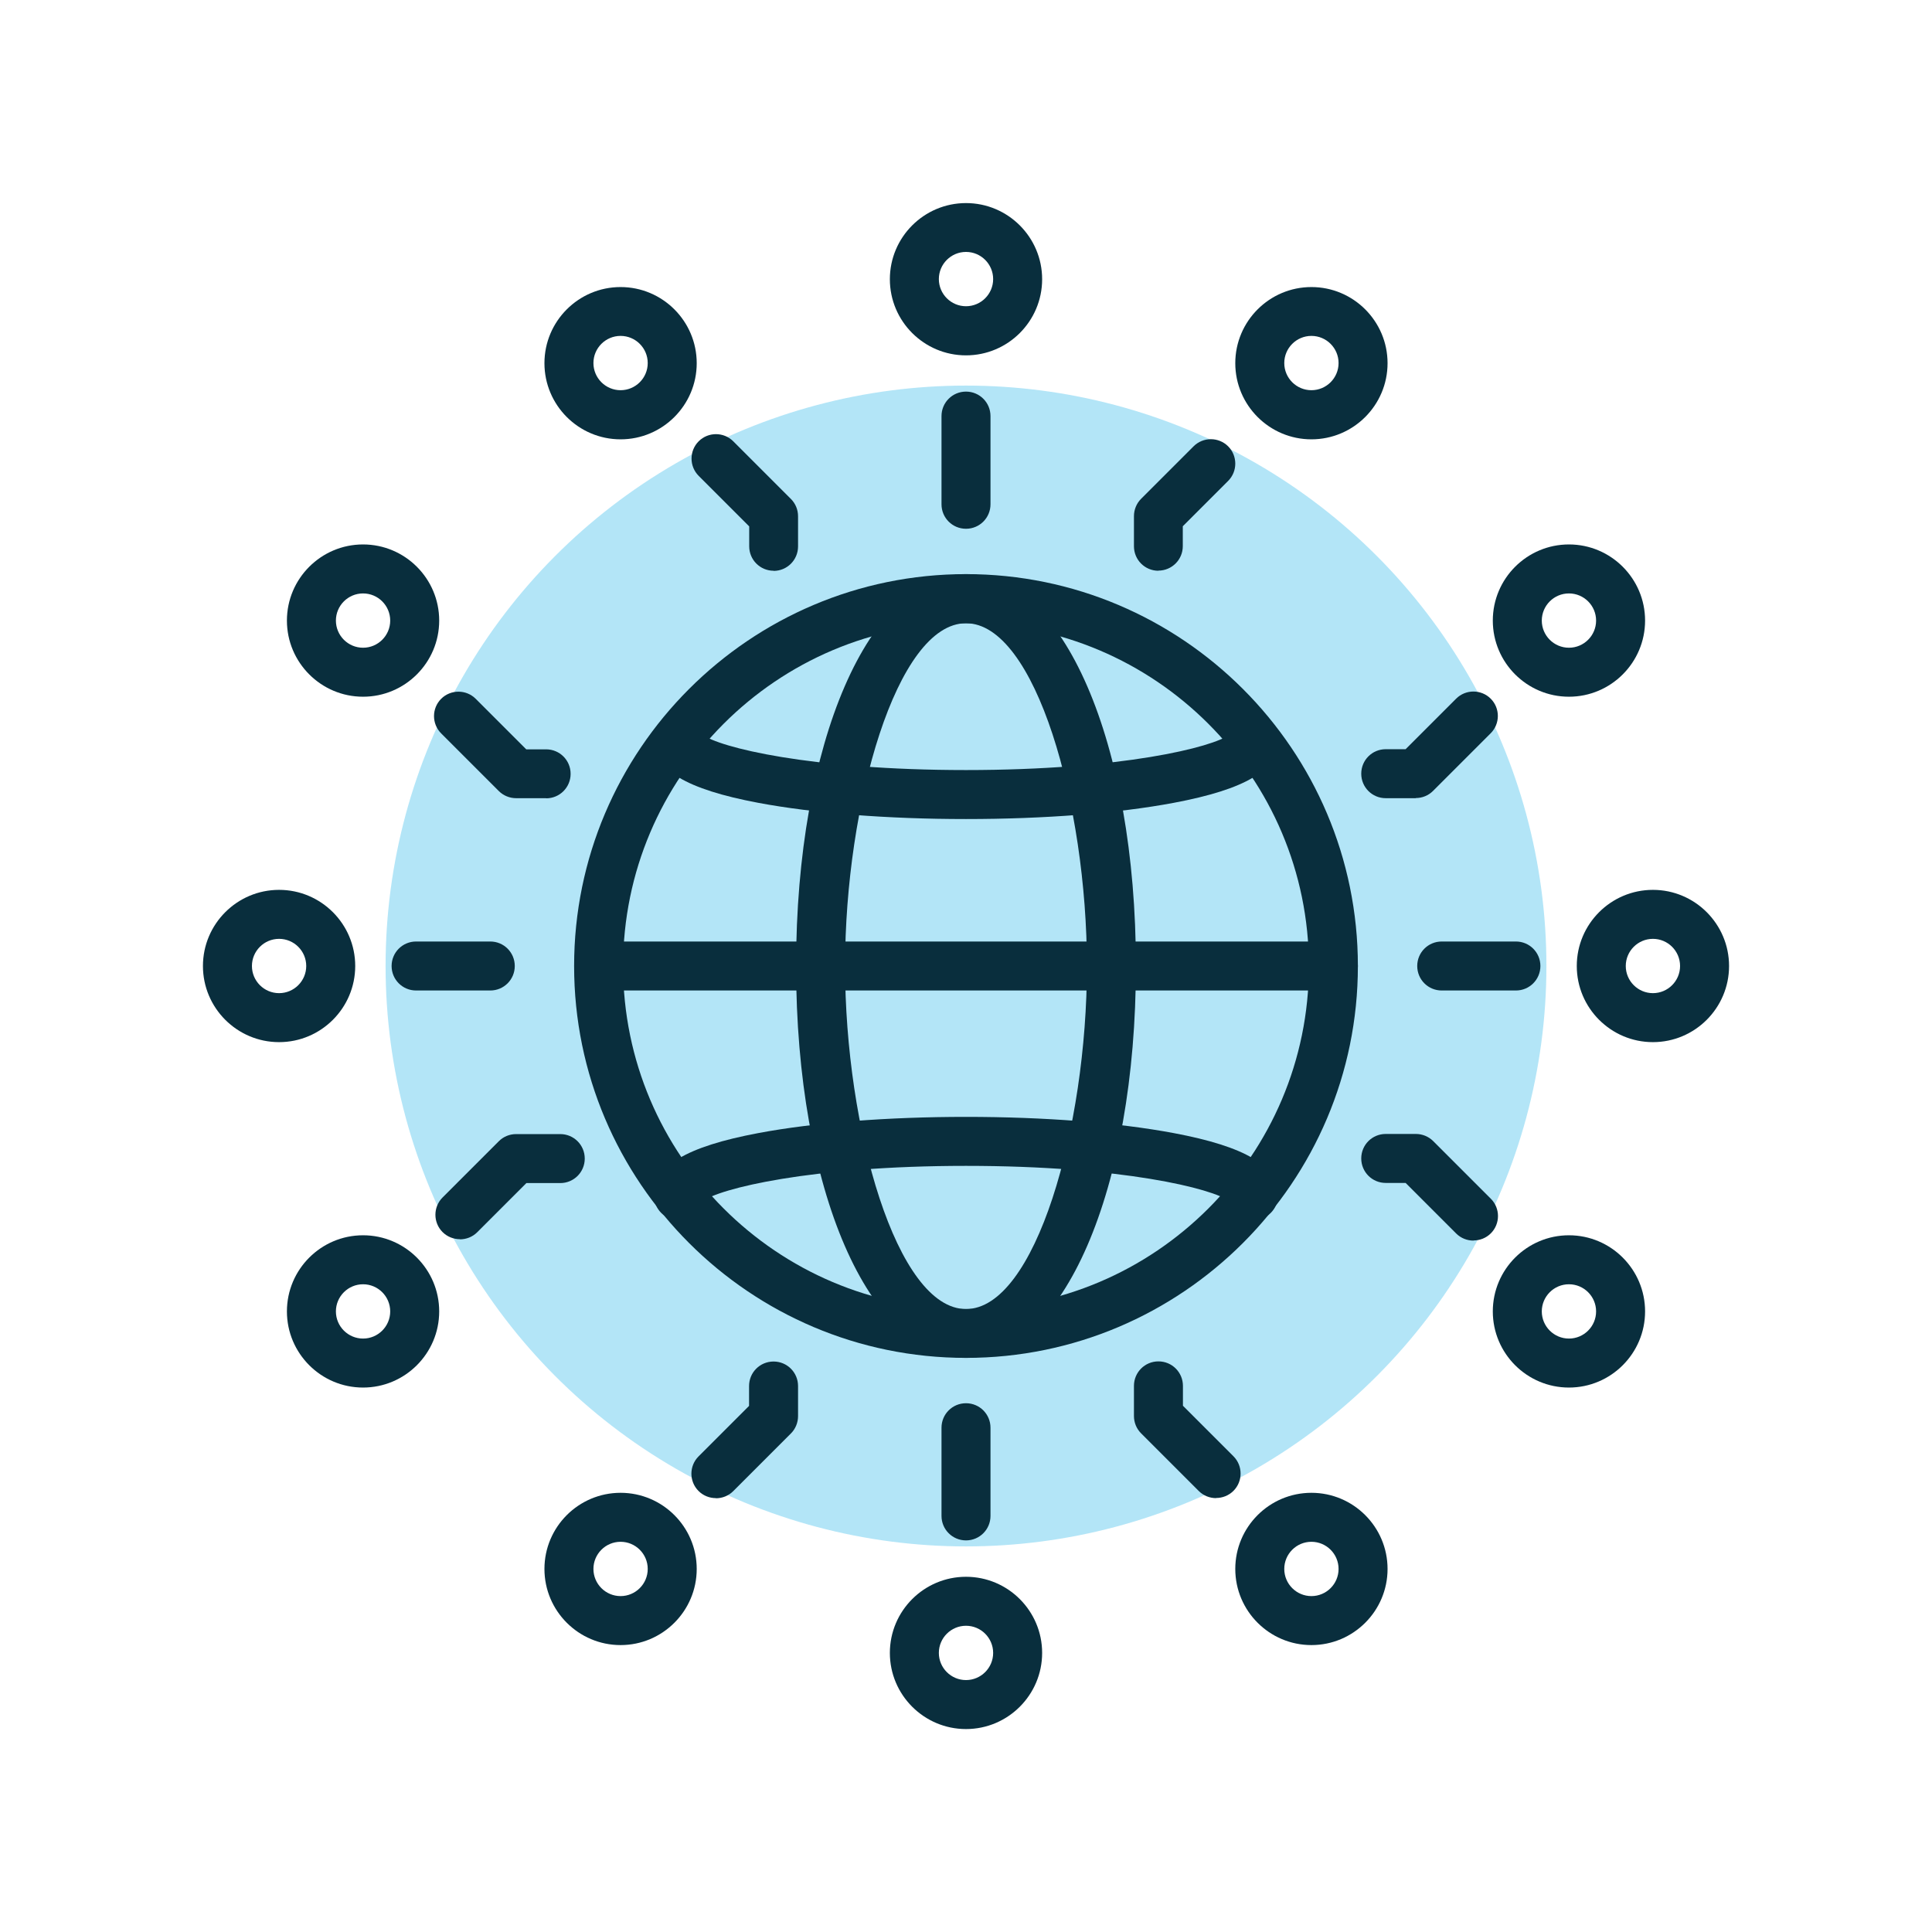
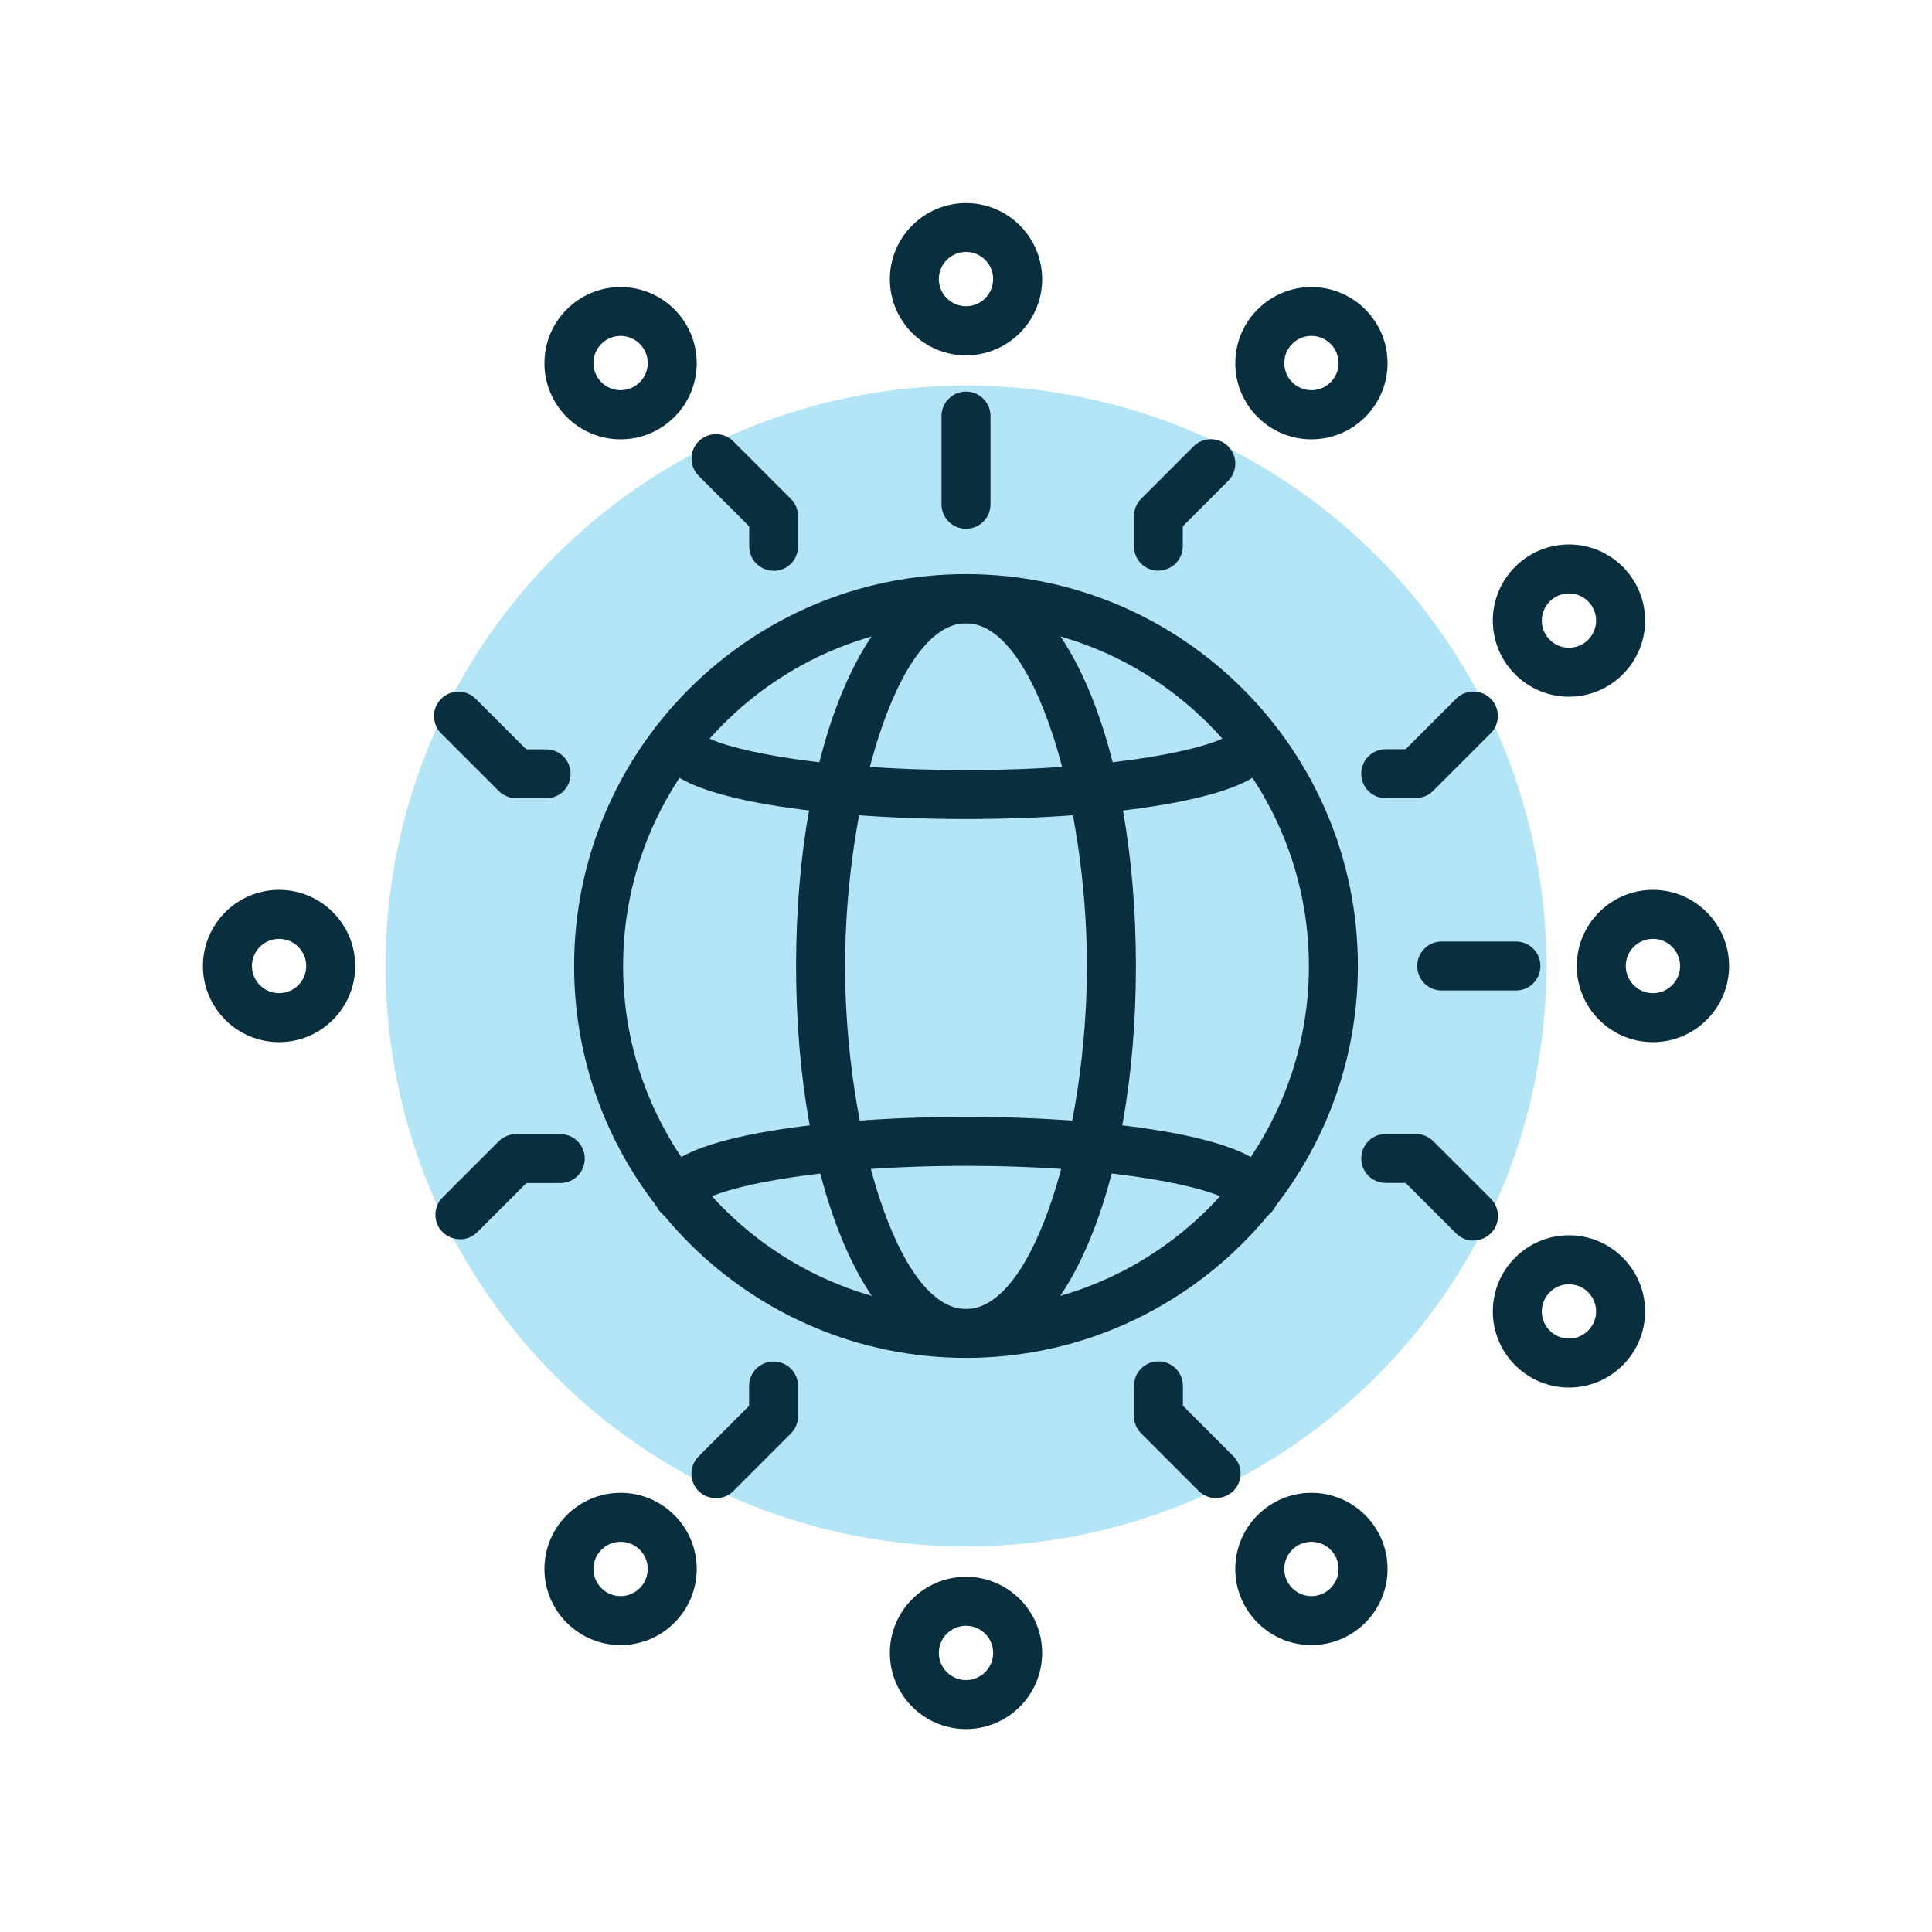
<svg xmlns="http://www.w3.org/2000/svg" viewBox="0 0 138.04 138.04">
  <defs>
    <style>
      .cls-1 {
        fill: none;
      }

      .cls-1, .cls-2, .cls-3 {
        stroke-width: 0px;
      }

      .cls-4 {
        mix-blend-mode: hard-light;
      }

      .cls-5 {
        isolation: isolate;
      }

      .cls-2 {
        fill: #00a7e2;
        opacity: .3;
      }

      .cls-3 {
        fill: #092e3d;
      }
    </style>
  </defs>
  <g class="cls-5">
    <g id="Layer_2" data-name="Layer 2">
      <g id="_ëÎÓÈ_1" data-name="ëÎÓÈ 1">
        <g>
          <g>
            <circle class="cls-2" cx="69.02" cy="69.02" r="41.47" />
            <g class="cls-4">
              <g>
                <g>
                  <path class="cls-3" d="M69.02,37.78c-.97,0-1.75-.78-1.75-1.75v-6.3c0-.97.78-1.75,1.75-1.75s1.75.78,1.75,1.75v6.3c0,.97-.78,1.75-1.75,1.75Z" />
-                   <path class="cls-3" d="M69.02,110.06c-.97,0-1.75-.78-1.75-1.75v-6.3c0-.97.78-1.75,1.75-1.75s1.75.78,1.75,1.75v6.3c0,.97-.78,1.75-1.75,1.75Z" />
                  <path class="cls-3" d="M108.31,70.77h-5.3c-.97,0-1.75-.78-1.75-1.75s.78-1.75,1.75-1.75h5.3c.97,0,1.75.78,1.75,1.75s-.78,1.75-1.75,1.75Z" />
-                   <path class="cls-3" d="M35.03,70.77h-5.3c-.97,0-1.75-.78-1.75-1.75s.78-1.75,1.75-1.75h5.3c.97,0,1.75.78,1.75,1.75s-.78,1.75-1.75,1.75Z" />
                </g>
                <g>
                  <path class="cls-3" d="M82.77,40.78c-.97,0-1.75-.78-1.75-1.75v-2.15c0-.46.18-.91.51-1.24l3.75-3.75c.68-.68,1.79-.68,2.47,0s.68,1.79,0,2.47l-3.24,3.24v1.42c0,.97-.78,1.75-1.75,1.75Z" />
                  <path class="cls-3" d="M55.28,40.78c-.97,0-1.75-.78-1.75-1.75v-1.42l-3.61-3.61c-.68-.68-.68-1.79,0-2.47s1.79-.68,2.47,0l4.12,4.12c.33.33.51.77.51,1.24v2.15c0,.97-.78,1.75-1.75,1.75Z" />
                </g>
                <g>
                  <path class="cls-3" d="M51.15,107.04c-.45,0-.9-.17-1.24-.51-.68-.68-.68-1.79,0-2.47l3.61-3.61v-1.42c0-.97.78-1.75,1.75-1.75s1.75.78,1.75,1.75v2.15c0,.46-.18.91-.51,1.24l-4.12,4.12c-.34.34-.79.51-1.24.51Z" />
                  <path class="cls-3" d="M86.89,107.04c-.45,0-.9-.17-1.24-.51l-4.12-4.12c-.33-.33-.51-.77-.51-1.24v-2.15c0-.97.78-1.75,1.75-1.75s1.75.78,1.75,1.75v1.42l3.61,3.61c.68.68.68,1.79,0,2.47-.34.34-.79.51-1.24.51Z" />
                </g>
                <g>
                  <path class="cls-3" d="M105.28,88.64c-.45,0-.9-.17-1.24-.51l-3.61-3.61h-1.42c-.97,0-1.75-.78-1.75-1.75s.78-1.75,1.75-1.75h2.15c.46,0,.91.18,1.24.51l4.12,4.12c.68.68.68,1.79,0,2.47-.34.34-.79.51-1.24.51Z" />
                  <path class="cls-3" d="M101.16,57.03h-2.15c-.97,0-1.75-.78-1.75-1.75s.78-1.75,1.75-1.75h1.42l3.61-3.61c.68-.68,1.79-.68,2.47,0s.68,1.79,0,2.47l-4.12,4.12c-.33.33-.77.51-1.24.51Z" />
                </g>
                <g>
                  <path class="cls-3" d="M39.03,57.03h-2.15c-.46,0-.91-.18-1.24-.51l-4.12-4.12c-.68-.68-.68-1.79,0-2.47s1.79-.68,2.47,0l3.61,3.61h1.42c.97,0,1.75.78,1.75,1.75s-.78,1.75-1.75,1.75Z" />
                  <path class="cls-3" d="M32.86,88.54c-.45,0-.9-.17-1.24-.51-.68-.68-.68-1.79,0-2.47l4.02-4.02c.33-.33.77-.51,1.24-.51h3.15c.97,0,1.75.78,1.75,1.75s-.78,1.75-1.75,1.75h-2.42l-3.51,3.51c-.34.34-.79.51-1.24.51Z" />
                </g>
-                 <path class="cls-3" d="M25.94,49.78c-3,0-5.44-2.44-5.44-5.44s2.44-5.44,5.44-5.44,5.44,2.44,5.44,5.44-2.44,5.44-5.44,5.44ZM25.94,42.4c-1.07,0-1.94.87-1.94,1.94s.87,1.94,1.94,1.94,1.94-.87,1.94-1.94-.87-1.94-1.94-1.94Z" />
                <path class="cls-3" d="M44.34,31.39c-3,0-5.44-2.44-5.44-5.44s2.44-5.44,5.44-5.44,5.44,2.44,5.44,5.44-2.44,5.44-5.44,5.44ZM44.34,24c-1.07,0-1.94.87-1.94,1.94s.87,1.94,1.94,1.94,1.94-.87,1.94-1.94-.87-1.94-1.94-1.94Z" />
                <path class="cls-3" d="M93.7,117.54c-3,0-5.44-2.44-5.44-5.44s2.44-5.44,5.44-5.44,5.44,2.44,5.44,5.44-2.44,5.44-5.44,5.44ZM93.7,110.16c-1.07,0-1.94.87-1.94,1.94s.87,1.94,1.94,1.94,1.94-.87,1.94-1.94-.87-1.94-1.94-1.94Z" />
                <path class="cls-3" d="M112.1,99.14c-3,0-5.44-2.44-5.44-5.44s2.44-5.44,5.44-5.44,5.44,2.44,5.44,5.44-2.44,5.44-5.44,5.44ZM112.1,91.76c-1.07,0-1.94.87-1.94,1.94s.87,1.94,1.94,1.94,1.94-.87,1.94-1.94-.87-1.94-1.94-1.94Z" />
                <path class="cls-3" d="M93.7,31.39c-3,0-5.44-2.44-5.44-5.44s2.44-5.44,5.44-5.44,5.44,2.44,5.44,5.44-2.44,5.44-5.44,5.44ZM93.7,24c-1.07,0-1.94.87-1.94,1.94s.87,1.94,1.94,1.94,1.94-.87,1.94-1.94-.87-1.94-1.94-1.94Z" />
                <path class="cls-3" d="M69.02,25.39c-3,0-5.44-2.44-5.44-5.44s2.44-5.44,5.44-5.44,5.44,2.44,5.44,5.44-2.44,5.44-5.44,5.44ZM69.02,18c-1.07,0-1.94.87-1.94,1.94s.87,1.94,1.94,1.94,1.94-.87,1.94-1.94-.87-1.94-1.94-1.94Z" />
                <path class="cls-3" d="M69.02,123.54c-3,0-5.44-2.44-5.44-5.44s2.44-5.44,5.44-5.44,5.44,2.44,5.44,5.44-2.44,5.44-5.44,5.44ZM69.02,116.16c-1.07,0-1.94.87-1.94,1.94s.87,1.94,1.94,1.94,1.94-.87,1.94-1.94-.87-1.94-1.94-1.94Z" />
                <path class="cls-3" d="M118.1,74.46c-3,0-5.44-2.44-5.44-5.44s2.44-5.44,5.44-5.44,5.44,2.44,5.44,5.44-2.44,5.44-5.44,5.44ZM118.1,67.08c-1.07,0-1.94.87-1.94,1.94s.87,1.94,1.94,1.94,1.94-.87,1.94-1.94-.87-1.94-1.94-1.94Z" />
                <path class="cls-3" d="M19.94,74.46c-3,0-5.44-2.44-5.44-5.44s2.44-5.44,5.44-5.44,5.44,2.44,5.44,5.44-2.44,5.44-5.44,5.44ZM19.94,67.08c-1.07,0-1.94.87-1.94,1.94s.87,1.94,1.94,1.94,1.94-.87,1.94-1.94-.87-1.94-1.94-1.94Z" />
                <path class="cls-3" d="M112.1,49.78c-3,0-5.44-2.44-5.44-5.44s2.44-5.44,5.44-5.44,5.44,2.44,5.44,5.44-2.44,5.44-5.44,5.44ZM112.1,42.4c-1.07,0-1.94.87-1.94,1.94s.87,1.94,1.94,1.94,1.94-.87,1.94-1.94-.87-1.94-1.94-1.94Z" />
-                 <path class="cls-3" d="M25.94,99.14c-3,0-5.44-2.44-5.44-5.44s2.44-5.44,5.44-5.44,5.44,2.44,5.44,5.44-2.44,5.44-5.44,5.44ZM25.94,91.76c-1.07,0-1.94.87-1.94,1.94s.87,1.94,1.94,1.94,1.94-.87,1.94-1.94-.87-1.94-1.94-1.94Z" />
                <path class="cls-3" d="M44.34,117.54c-3,0-5.44-2.44-5.44-5.44s2.44-5.44,5.44-5.44,5.44,2.44,5.44,5.44-2.44,5.44-5.44,5.44ZM44.34,110.16c-1.07,0-1.94.87-1.94,1.94s.87,1.94,1.94,1.94,1.94-.87,1.94-1.94-.87-1.94-1.94-1.94Z" />
              </g>
              <g>
                <g>
                  <path class="cls-3" d="M69.02,97.02c-15.44,0-28-12.56-28-28s12.56-28,28-28,28,12.56,28,28-12.56,28-28,28ZM69.02,44.53c-13.51,0-24.5,10.99-24.5,24.5s10.99,24.5,24.5,24.5,24.5-10.99,24.5-24.5-10.99-24.5-24.5-24.5Z" />
                  <path class="cls-3" d="M69.02,97.02c-6.92,0-12.14-12.04-12.14-28s5.22-28,12.14-28,12.14,12.04,12.14,28-5.22,28-12.14,28ZM69.02,44.53c-4.95,0-8.64,12.93-8.64,24.5s3.69,24.5,8.64,24.5,8.64-12.93,8.64-24.5-3.69-24.5-8.64-24.5Z" />
                  <path class="cls-3" d="M89.56,87.17c-.82,0-1.51-.57-1.7-1.33-1.18-.92-7.72-2.54-18.84-2.54s-17.66,1.63-18.84,2.54c-.19.76-.88,1.33-1.7,1.33-.97,0-1.75-.78-1.75-1.75,0-2.11,2.29-3.49,7.44-4.46,3.98-.75,9.26-1.16,14.85-1.16s10.86.41,14.85,1.16c5.15.97,7.44,2.35,7.44,4.46,0,.97-.78,1.75-1.75,1.75ZM87.81,85.42h0s0,0,0,0ZM50.23,85.42h0s0,0,0,0Z" />
                  <path class="cls-3" d="M69.02,58.52c-5.59,0-10.86-.41-14.85-1.16-5.15-.97-7.44-2.35-7.44-4.46,0-.97.78-1.75,1.75-1.75.82,0,1.51.57,1.7,1.33,1.18.92,7.72,2.54,18.84,2.54s17.66-1.63,18.84-2.54c.19-.76.88-1.33,1.7-1.33.97,0,1.75.78,1.75,1.75,0,2.11-2.29,3.49-7.44,4.46-3.98.75-9.26,1.16-14.85,1.16Z" />
                </g>
-                 <path class="cls-3" d="M95.27,70.77h-52.49c-.97,0-1.75-.78-1.75-1.75s.78-1.75,1.75-1.75h52.49c.97,0,1.75.78,1.75,1.75s-.78,1.75-1.75,1.75Z" />
              </g>
            </g>
          </g>
          <rect class="cls-1" width="138.04" height="138.04" />
        </g>
      </g>
    </g>
  </g>
</svg>